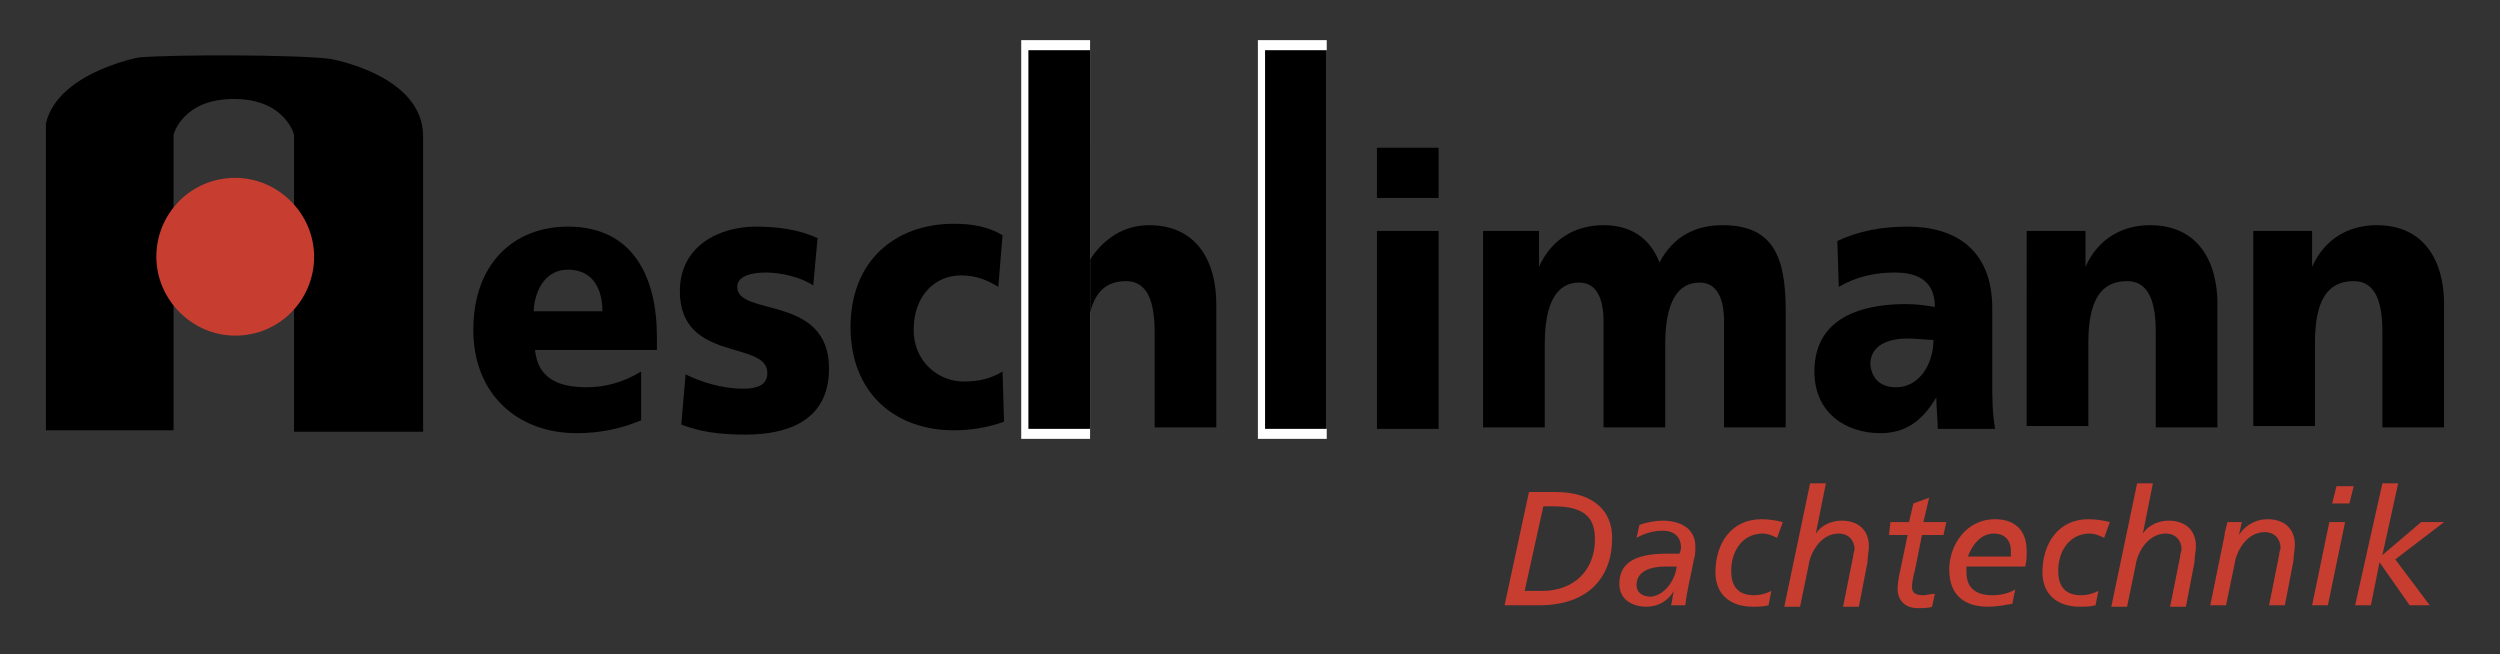
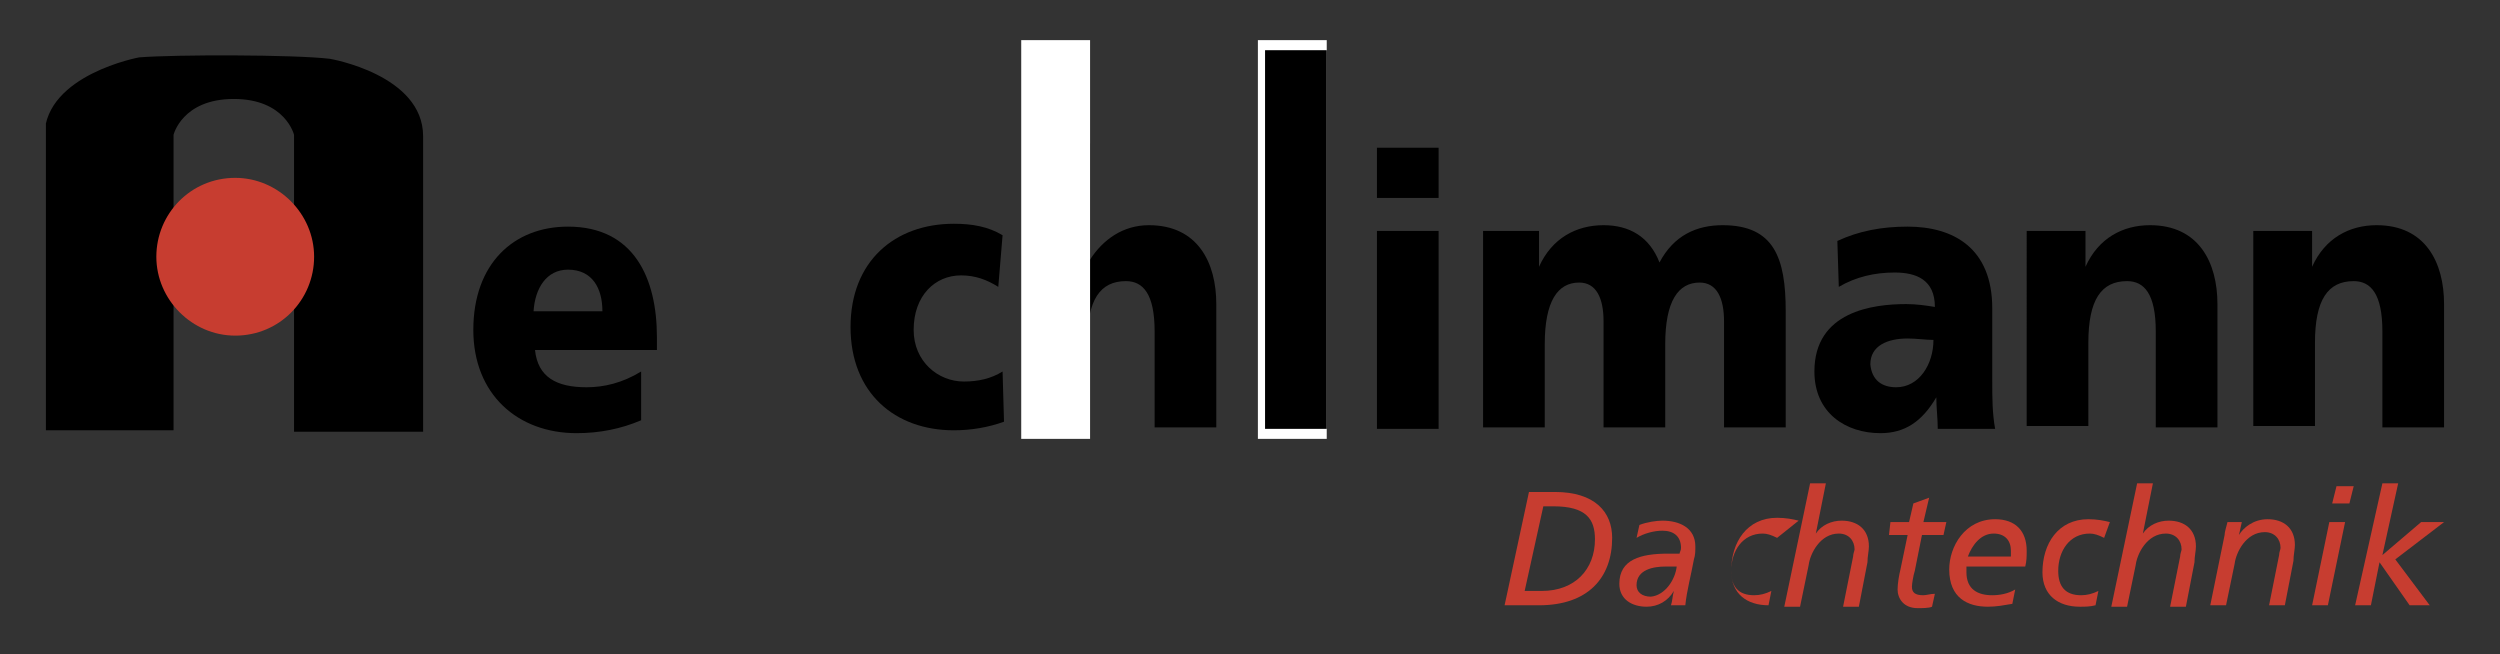
<svg xmlns="http://www.w3.org/2000/svg" xmlns:xlink="http://www.w3.org/1999/xlink" version="1.1" id="Ebene_1" x="0px" y="0px" viewBox="0 0 174.3 45.6" style="enable-background:new 0 0 174.3 45.6;" xml:space="preserve">
  <rect x="0" y="0" width="174.3" height="45.6" fill="#333333" stroke="none" />
  <style type="text/css">
	.st0{clip-path:url(#SVGID_00000155148054496591160620000001692180701773545113_);}
	.st1{fill:#C73D30;}

		.st2{clip-path:url(#SVGID_00000155148054496591160620000001692180701773545113_);fill-rule:evenodd;clip-rule:evenodd;fill:#C73D30;}
	.st3{clip-path:url(#SVGID_00000155148054496591160620000001692180701773545113_);fill:#FFFFFF;}
</style>
  <g>
    <defs>
      <rect id="SVGID_1_" x="3.2" y="2.8" width="168" height="40.6" />
    </defs>
    <clipPath id="SVGID_00000054230867683549120680000014795686878220479138_">
      <use xlink:href="#SVGID_1_" style="overflow:visible;" />
    </clipPath>
    <g style="clip-path:url(#SVGID_00000054230867683549120680000014795686878220479138_);">
      <path class="st1" d="M106.6,34.3h1.8c2.8,0,4,1.4,4,3.2c0,2.8-1.7,4.7-5.1,4.7h-2.4L106.6,34.3z M106.3,41.2h1.2    c2.3,0,3.7-1.5,3.7-3.6c0-1.4-0.6-2.3-2.9-2.3h-0.7L106.3,41.2z" />
      <path class="st1" d="M114.3,36.6c0.5-0.2,1.2-0.3,1.6-0.3c1.2,0,2.3,0.5,2.3,1.8c0,0.3,0,0.6-0.1,0.9c-0.2,1.1-0.5,2.2-0.6,3.2h-1    c0.1-0.3,0.1-0.6,0.2-1h0c-0.4,0.7-1.1,1.1-1.9,1.1c-1,0-1.9-0.5-1.9-1.6c0-1.7,1.5-2.1,3.4-2.1c0.2,0,0.5,0,0.8,0    c0-0.1,0.1-0.2,0.1-0.4c0-0.8-0.5-1.2-1.3-1.2c-0.6,0-1.3,0.2-1.8,0.5L114.3,36.6z M116.9,39.5h-0.8c-0.8,0-2,0.2-2,1.3    c0,0.5,0.4,0.8,1,0.8C116.1,41.5,116.8,40.4,116.9,39.5z" />
-       <path class="st1" d="M123.9,37.5c-0.4-0.2-0.7-0.3-1-0.3c-1.4,0-2.2,1.2-2.2,2.6c0,1.1,0.5,1.7,1.6,1.7c0.4,0,0.8-0.1,1.2-0.3    l-0.2,1c-0.4,0.1-0.7,0.1-1.1,0.1c-1.5,0-2.6-0.8-2.6-2.4c0-2,1.1-3.7,3.2-3.7c0.6,0,1.1,0.1,1.5,0.2L123.9,37.5z" />
+       <path class="st1" d="M123.9,37.5c-0.4-0.2-0.7-0.3-1-0.3c-1.4,0-2.2,1.2-2.2,2.6c0,1.1,0.5,1.7,1.6,1.7c0.4,0,0.8-0.1,1.2-0.3    l-0.2,1c-1.5,0-2.6-0.8-2.6-2.4c0-2,1.1-3.7,3.2-3.7c0.6,0,1.1,0.1,1.5,0.2L123.9,37.5z" />
      <path class="st1" d="M126.2,33.7h1.1l-0.7,3.5h0c0.4-0.6,1.1-0.9,1.8-0.9c1.1,0,1.9,0.6,1.9,1.8c0,0.3-0.1,0.7-0.1,1.1l-0.6,3.1    h-1.1l0.7-3.5c0-0.2,0.1-0.4,0.1-0.5c0-0.6-0.4-1.1-1.1-1.1c-1.3,0-2,1.4-2.1,2.2l-0.6,2.9h-1.1L126.2,33.7z" />
      <path class="st1" d="M131.8,36.4h1.3l0.3-1.3l1.1-0.4l-0.4,1.7h1.6l-0.2,0.9H134l-0.5,2.5c-0.1,0.3-0.2,0.9-0.2,1.1    c0,0.4,0.2,0.6,0.8,0.6c0.2,0,0.5-0.1,0.8-0.1l-0.2,0.9c-0.2,0.1-0.7,0.1-1,0.1c-1,0-1.4-0.7-1.4-1.3c0-0.4,0.1-1,0.2-1.4l0.5-2.4    h-1.3L131.8,36.4z" />
      <path class="st1" d="M140.3,42.1c-0.6,0.1-1.1,0.2-1.7,0.2c-1.4,0-2.7-0.6-2.7-2.6c0-1.6,1.1-3.5,3.2-3.5c1.4,0,2.2,0.8,2.2,2.2    c0,0.4,0,0.7-0.1,1.1h-4.1c0,0.1,0,0.2,0,0.4c0,1.2,0.8,1.6,1.8,1.6c0.5,0,1.1-0.1,1.6-0.4L140.3,42.1z M140.2,38.8    c0-0.2,0-0.3,0-0.4c0-0.7-0.4-1.2-1.2-1.2c-0.9,0-1.5,0.8-1.8,1.6H140.2z" />
      <path class="st1" d="M146.7,37.5c-0.4-0.2-0.7-0.3-1-0.3c-1.4,0-2.2,1.2-2.2,2.6c0,1.1,0.5,1.7,1.6,1.7c0.4,0,0.8-0.1,1.2-0.3    l-0.2,1c-0.4,0.1-0.7,0.1-1.1,0.1c-1.5,0-2.6-0.8-2.6-2.4c0-2,1.1-3.7,3.2-3.7c0.6,0,1.1,0.1,1.5,0.2L146.7,37.5z" />
      <path class="st1" d="M149,33.7h1.1l-0.7,3.5h0c0.4-0.6,1.1-0.9,1.8-0.9c1.1,0,1.9,0.6,1.9,1.8c0,0.3-0.1,0.7-0.1,1.1l-0.6,3.1    h-1.1l0.7-3.5c0-0.2,0.1-0.4,0.1-0.5c0-0.6-0.4-1.1-1.1-1.1c-1.3,0-2,1.4-2.1,2.2l-0.6,2.9h-1.1L149,33.7z" />
      <path class="st1" d="M155.1,37.3c0-0.2,0.1-0.5,0.2-0.9h1l-0.2,0.9h0c0.3-0.5,1-1.1,2-1.1c1.1,0,1.9,0.6,1.9,1.8    c0,0.3-0.1,0.7-0.1,1.1l-0.6,3.1h-1.1l0.7-3.5c0-0.2,0.1-0.4,0.1-0.5c0-0.6-0.4-1.1-1.1-1.1c-1.3,0-2,1.4-2.1,2.2l-0.6,2.9h-1.1    L155.1,37.3z" />
      <path class="st1" d="M162.4,36.4h1.1l-1.2,5.8h-1.1L162.4,36.4z M163.8,35.1h-1.2l0.3-1.2h1.2L163.8,35.1z" />
      <path class="st1" d="M166.1,33.7h1.1l-1.1,5h0l2.7-2.3h1.6L167,39l2.4,3.2H168l-2.1-3l-0.6,3h-1.1L166.1,33.7z" />
    </g>
    <path style="clip-path:url(#SVGID_00000054230867683549120680000014795686878220479138_);" d="M23,4.1c0,0,6.5,1.1,6.5,5.4   c0,4.2,0,20.6,0,20.6h-9l0-20.7c0,0-0.6-2.5-4.2-2.5c-3.6,0-4.2,2.5-4.2,2.5V30h-9V9.4C3.2,5.2,9.7,4,9.7,4   C12.2,3.8,20.5,3.8,23,4.1" />
    <path style="clip-path:url(#SVGID_00000054230867683549120680000014795686878220479138_);" d="M37.3,24.4c0.2,1.9,1.5,2.6,3.6,2.6   c1.2,0,2.5-0.3,3.8-1.1v3.4c-1.4,0.6-2.9,0.9-4.5,0.9c-4.1,0-7.2-2.7-7.2-7.2c0-4.6,2.8-7.2,6.6-7.2c4.6,0,6.2,3.6,6.2,7.7v0.9   H37.3z M42,21.7c0-1.6-0.7-2.9-2.4-2.9c-1.5,0-2.3,1.3-2.4,2.9H42z" />
-     <path style="clip-path:url(#SVGID_00000054230867683549120680000014795686878220479138_);" d="M47.8,26.1c1,0.5,2.5,1,4,1   c0.9,0,1.7-0.2,1.7-1.1c0-2.3-6.1-0.7-6.1-5.7c0-3.2,2.8-4.5,5.3-4.5c1.5,0,3,0.2,4.3,0.8l-0.3,3.3c-0.9-0.6-2.3-0.9-3.3-0.9   c-0.9,0-2,0.2-2,1c0,2.1,6.4,0.5,6.4,5.7c0,3.7-3,4.6-5.8,4.6c-1.9,0-3.2-0.2-4.5-0.7L47.8,26.1z" />
    <path style="clip-path:url(#SVGID_00000054230867683549120680000014795686878220479138_);" d="M69.6,20c-0.8-0.5-1.6-0.8-2.6-0.8   c-1.8,0-3.3,1.4-3.3,3.8c0,2.2,1.7,3.6,3.5,3.6c1,0,1.9-0.2,2.7-0.7l0.1,3.5c-1.1,0.4-2.3,0.6-3.5,0.6c-4.1,0-7.2-2.6-7.2-7.2   c0-4.6,3.1-7.2,7.2-7.2c1.3,0,2.4,0.2,3.4,0.8L69.6,20z" />
    <path style="clip-path:url(#SVGID_00000054230867683549120680000014795686878220479138_);" d="M71.7,10H76v8.1h0   c0.9-1.4,2.3-2.4,4.1-2.4c3.4,0,4.7,2.6,4.7,5.5v8.6h-4.3v-6.7c0-2.6-0.8-3.5-2-3.5c-1.8,0-2.7,1.3-2.7,4.3v5.8h-4.3V10z" />
    <rect x="88" y="10" style="clip-path:url(#SVGID_00000054230867683549120680000014795686878220479138_);" width="4.3" height="19.9" />
    <path style="clip-path:url(#SVGID_00000054230867683549120680000014795686878220479138_);" d="M100.2,13.8H96v-3.5h4.3V13.8z    M96,16.1h4.3v13.8H96V16.1z" />
    <path style="clip-path:url(#SVGID_00000054230867683549120680000014795686878220479138_);" d="M103.4,16.1h3.9v2.5h0   c0.9-2,2.6-2.9,4.5-2.9c1.8,0,3.2,0.8,3.9,2.6c1-1.9,2.6-2.6,4.4-2.6c3.6,0,4.4,2.3,4.4,6v8.1h-4.3v-7.4c0-1.6-0.5-2.7-1.7-2.7   c-1.5,0-2.4,1.3-2.4,4.3v5.8h-4.3v-7.4c0-1.6-0.5-2.7-1.7-2.7c-1.5,0-2.4,1.3-2.4,4.3v5.8h-4.3V16.1z" />
    <path style="clip-path:url(#SVGID_00000054230867683549120680000014795686878220479138_);" d="M135.1,29.9c0-0.7-0.1-1.5-0.1-2.2h0   c-1,1.7-2.2,2.5-3.9,2.5c-2.4,0-4.6-1.4-4.6-4.3c0-4.2,4.1-4.7,6.4-4.7c0.7,0,1.4,0.1,2,0.2c0-1.9-1.3-2.4-2.8-2.4   c-1.4,0-2.7,0.3-3.9,1l-0.1-3.2c1.5-0.7,3.1-1,4.9-1c3.2,0,5.9,1.5,5.9,5.7v5.1c0,1.1,0,2.2,0.2,3.3H135.1z M132.2,27   c1.6,0,2.6-1.6,2.6-3.3c-0.5,0-1.2-0.1-1.8-0.1c-1.4,0-2.6,0.5-2.6,1.8C130.5,26.5,131.2,27,132.2,27" />
    <path style="clip-path:url(#SVGID_00000054230867683549120680000014795686878220479138_);" d="M141.5,16.1h3.9v2.5h0   c0.9-2,2.6-2.9,4.5-2.9c3.4,0,4.7,2.6,4.7,5.5v8.6h-4.3v-6.7c0-2.6-0.8-3.5-2-3.5c-1.8,0-2.7,1.3-2.7,4.3v5.8h-4.3V16.1z" />
    <path style="clip-path:url(#SVGID_00000054230867683549120680000014795686878220479138_);" d="M157.3,16.1h3.9v2.5h0   c0.9-2,2.6-2.9,4.5-2.9c3.4,0,4.7,2.6,4.7,5.5v8.6h-4.3v-6.7c0-2.6-0.8-3.5-2-3.5c-1.8,0-2.7,1.3-2.7,4.3v5.8h-4.3V16.1z" />
    <path style="clip-path:url(#SVGID_00000054230867683549120680000014795686878220479138_);fill-rule:evenodd;clip-rule:evenodd;fill:#C73D30;" d="   M21.9,17.9c0,3-2.4,5.5-5.5,5.5c-3,0-5.5-2.5-5.5-5.5c0-3,2.4-5.5,5.5-5.5C19.4,12.4,21.9,14.9,21.9,17.9" />
    <rect x="71.2" y="2.8" style="clip-path:url(#SVGID_00000054230867683549120680000014795686878220479138_);fill:#FFFFFF;" width="4.8" height="27.8" />
-     <rect x="71.7" y="3.5" style="clip-path:url(#SVGID_00000054230867683549120680000014795686878220479138_);" width="4.3" height="26.4" />
    <rect x="87.7" y="2.8" style="clip-path:url(#SVGID_00000054230867683549120680000014795686878220479138_);fill:#FFFFFF;" width="4.8" height="27.8" />
    <rect x="88.2" y="3.5" style="clip-path:url(#SVGID_00000054230867683549120680000014795686878220479138_);" width="4.3" height="26.4" />
  </g>
</svg>